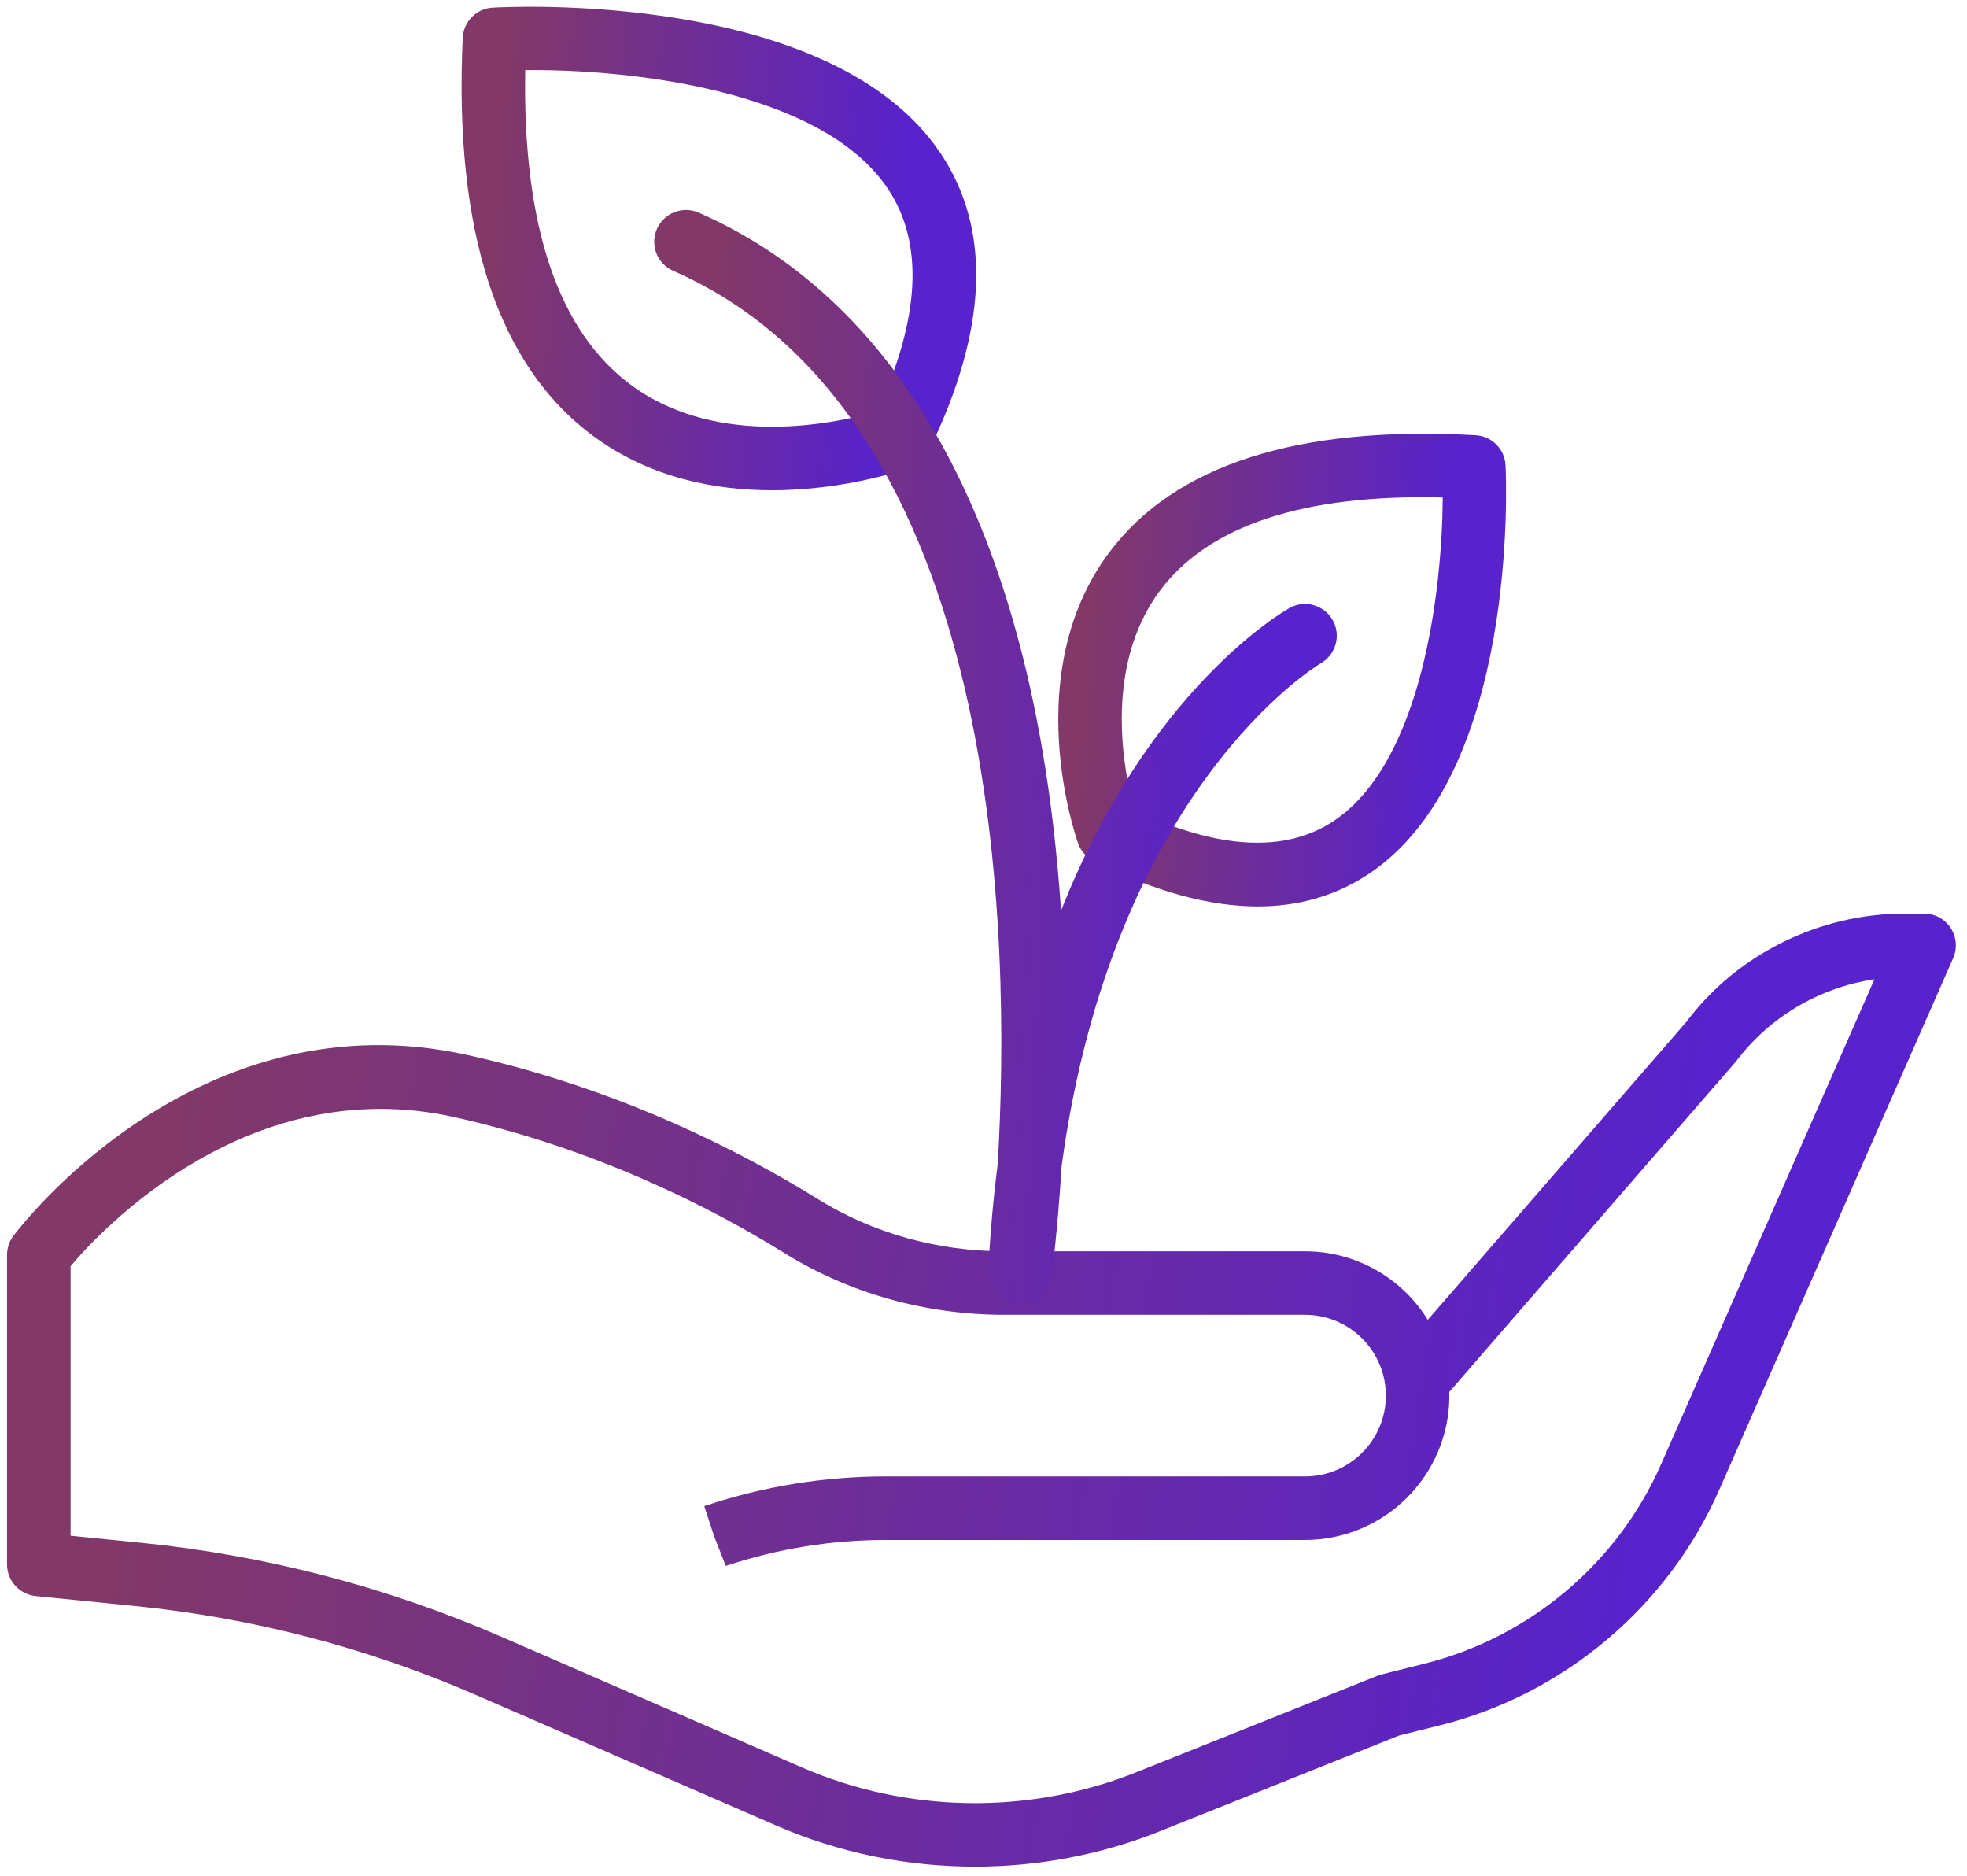
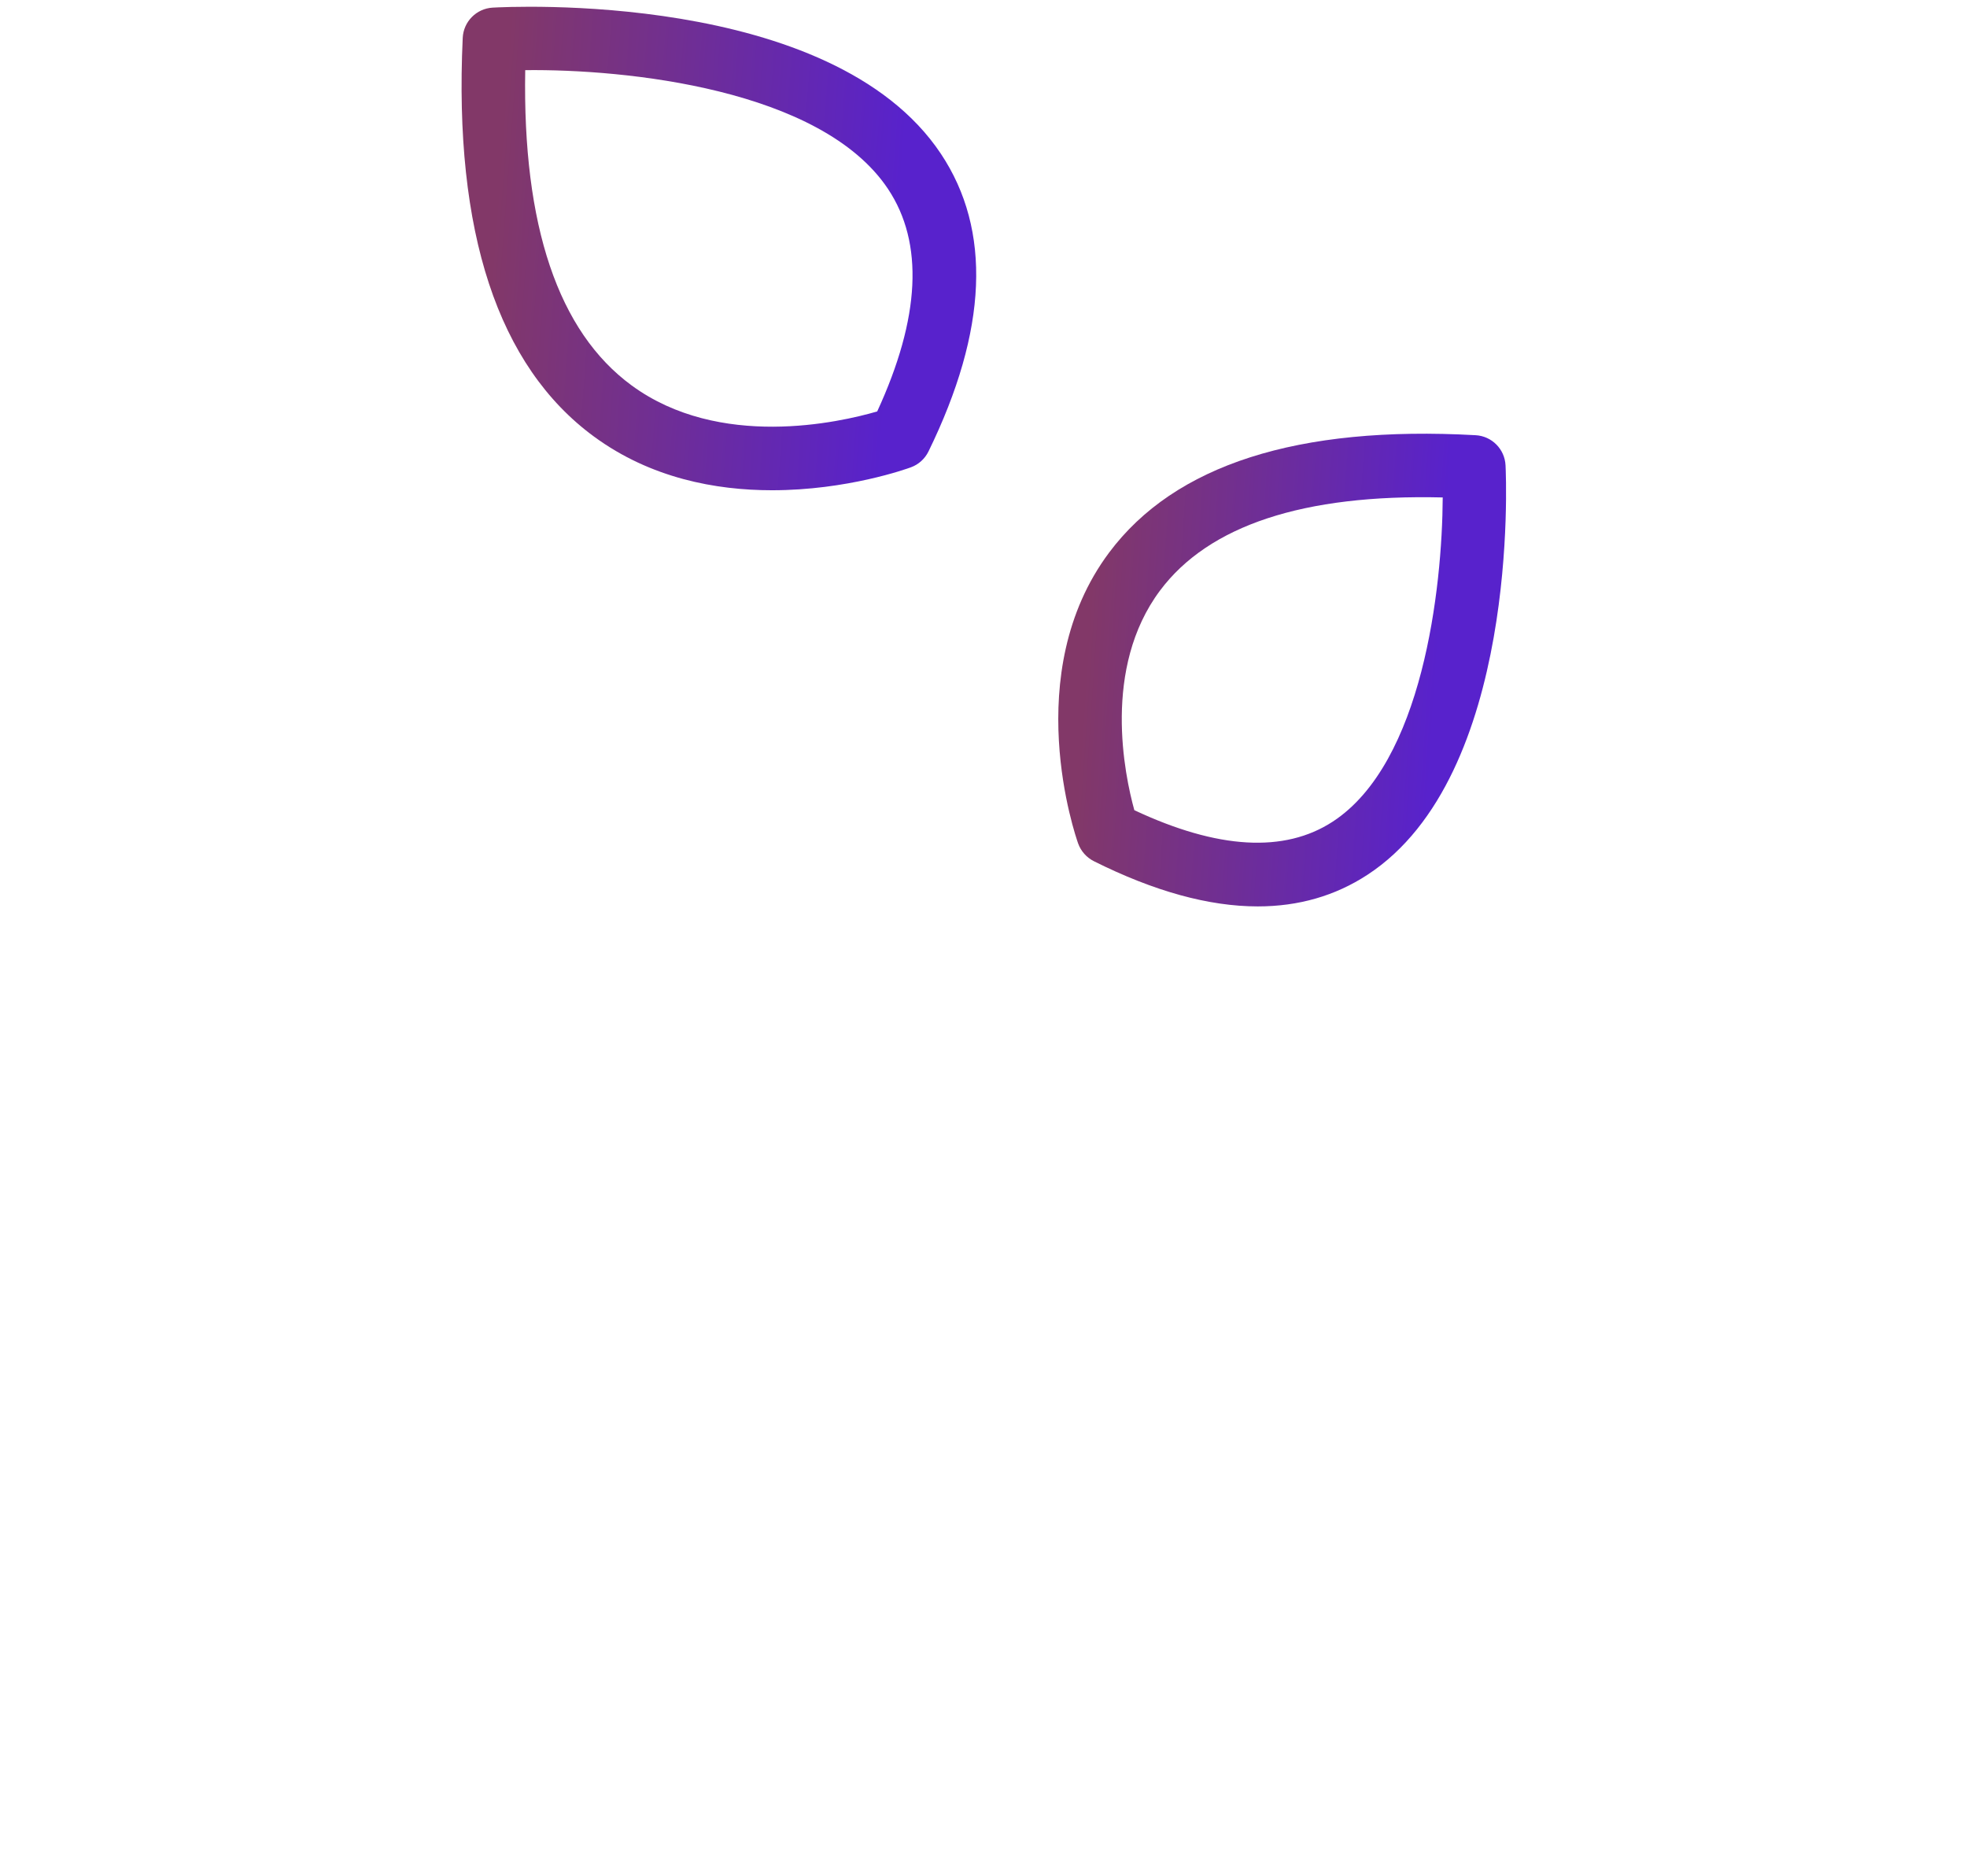
<svg xmlns="http://www.w3.org/2000/svg" width="108" height="103" viewBox="0 0 108 103" fill="none">
-   <path d="M53.53 102.474C49.803 102.474 46.077 101.722 42.627 100.222L26.13 93.05C20.162 90.454 13.852 88.81 7.375 88.163L1.957 87.621C1.065 87.532 0.387 86.782 0.387 85.886V68.892C0.387 68.515 0.509 68.148 0.736 67.847C1.141 67.305 10.851 54.62 25.682 57.921C34.024 59.774 40.74 63.243 44.906 65.827C47.93 67.703 51.475 68.694 55.157 68.694H71.654C74.497 68.694 76.997 70.198 78.394 72.455L92.603 56.086C95.357 52.407 99.864 50.154 104.582 50.154H105.643C106.233 50.154 106.782 50.452 107.103 50.945C107.425 51.438 107.476 52.061 107.24 52.6L94.389 81.804C91.58 88.192 85.859 93.016 79.088 94.71L76.827 95.274L63.675 100.535C60.439 101.829 56.984 102.474 53.53 102.474ZM3.875 84.308L7.722 84.693C14.559 85.376 21.221 87.113 27.522 89.853L44.018 97.024C49.818 99.546 56.508 99.645 62.381 97.296L75.641 91.992C75.715 91.963 75.789 91.939 75.866 91.92L78.242 91.325C83.975 89.892 88.819 85.807 91.197 80.4L102.918 53.762C99.917 54.204 97.155 55.821 95.315 58.274L79.576 76.414C79.578 76.482 79.579 76.549 79.579 76.617C79.579 80.986 76.024 84.541 71.655 84.541H48.638C45.646 84.541 42.689 85.021 39.85 85.967L39.21 84.341L38.668 82.683L38.757 82.654C41.943 81.593 45.27 81.053 48.638 81.053H71.655C74.1 81.053 76.092 79.063 76.092 76.616C76.092 74.17 74.101 72.18 71.655 72.18H55.158C50.825 72.18 46.645 71.007 43.069 68.79C39.134 66.348 32.791 63.073 24.928 61.324C13.696 58.833 5.614 67.453 3.876 69.509V84.308H3.875Z" fill="url(#paint0_linear_6100_9626)" />
  <path d="M69.057 49.76C66.376 49.76 63.368 48.932 60.058 47.277C59.657 47.075 59.348 46.726 59.196 46.304C59.061 45.926 55.946 36.964 60.897 30.336C64.496 25.518 71.262 23.348 81.02 23.892C81.91 23.941 82.619 24.654 82.663 25.546C82.698 26.239 83.417 42.582 75.083 48.023C73.311 49.182 71.298 49.76 69.057 49.76ZM62.282 44.478C66.862 46.627 70.524 46.837 73.178 45.104C78.119 41.877 79.188 32.296 79.214 27.309C71.569 27.123 66.364 28.846 63.691 32.422C60.51 36.681 61.746 42.54 62.282 44.478Z" fill="url(#paint1_linear_6100_9626)" />
  <path d="M42.391 26.914C39.299 26.914 35.732 26.252 32.62 23.972C27.34 20.103 24.913 12.737 25.406 2.08C25.448 1.189 26.154 0.472 27.045 0.419C27.8 0.377 45.652 -0.576 51.66 8.441C54.457 12.638 54.228 18.136 50.98 24.783C50.782 25.187 50.437 25.5 50.015 25.654C49.781 25.741 46.507 26.914 42.391 26.914ZM28.838 3.851C28.688 12.387 30.65 18.205 34.68 21.159C39.505 24.693 46.092 23.191 48.164 22.587C50.533 17.445 50.734 13.34 48.758 10.374C45.087 4.863 34.32 3.786 28.838 3.851Z" fill="url(#paint2_linear_6100_9626)" />
-   <path d="M56.008 71.567C55.953 71.567 55.899 71.564 55.843 71.559C54.914 71.471 54.218 70.668 54.265 69.735C54.368 67.684 54.544 65.739 54.782 63.895C55.508 51.555 55.133 22.82 36.965 14.87C36.084 14.484 35.68 13.456 36.066 12.573C36.452 11.692 37.482 11.29 38.363 11.675C49.069 16.36 55.805 28.022 57.837 45.401C58.02 46.958 58.156 48.493 58.258 49.989C63.043 37.898 70.363 33.626 70.799 33.381C71.637 32.907 72.701 33.209 73.174 34.046C73.644 34.884 73.348 35.944 72.513 36.417C72.329 36.525 61.104 43.261 58.286 64.035C58.072 67.589 57.762 69.855 57.733 70.062C57.613 70.933 56.869 71.567 56.008 71.567Z" fill="url(#paint3_linear_6100_9626)" />
  <defs>
    <linearGradient id="paint0_linear_6100_9626" x1="87.049" y1="102.474" x2="4.879" y2="90.524" gradientUnits="userSpaceOnUse">
      <stop stop-color="#5822CC" />
      <stop offset="1" stop-color="#823868" />
    </linearGradient>
    <linearGradient id="paint1_linear_6100_9626" x1="78.019" y1="49.76" x2="58.825" y2="48.467" gradientUnits="userSpaceOnUse">
      <stop stop-color="#5822CC" />
      <stop offset="1" stop-color="#823868" />
    </linearGradient>
    <linearGradient id="paint2_linear_6100_9626" x1="48.229" y1="26.914" x2="26.197" y2="25.247" gradientUnits="userSpaceOnUse">
      <stop stop-color="#5822CC" />
      <stop offset="1" stop-color="#823868" />
    </linearGradient>
    <linearGradient id="paint3_linear_6100_9626" x1="66.274" y1="71.567" x2="36.943" y2="70.265" gradientUnits="userSpaceOnUse">
      <stop stop-color="#5822CC" />
      <stop offset="1" stop-color="#823868" />
    </linearGradient>
  </defs>
</svg>